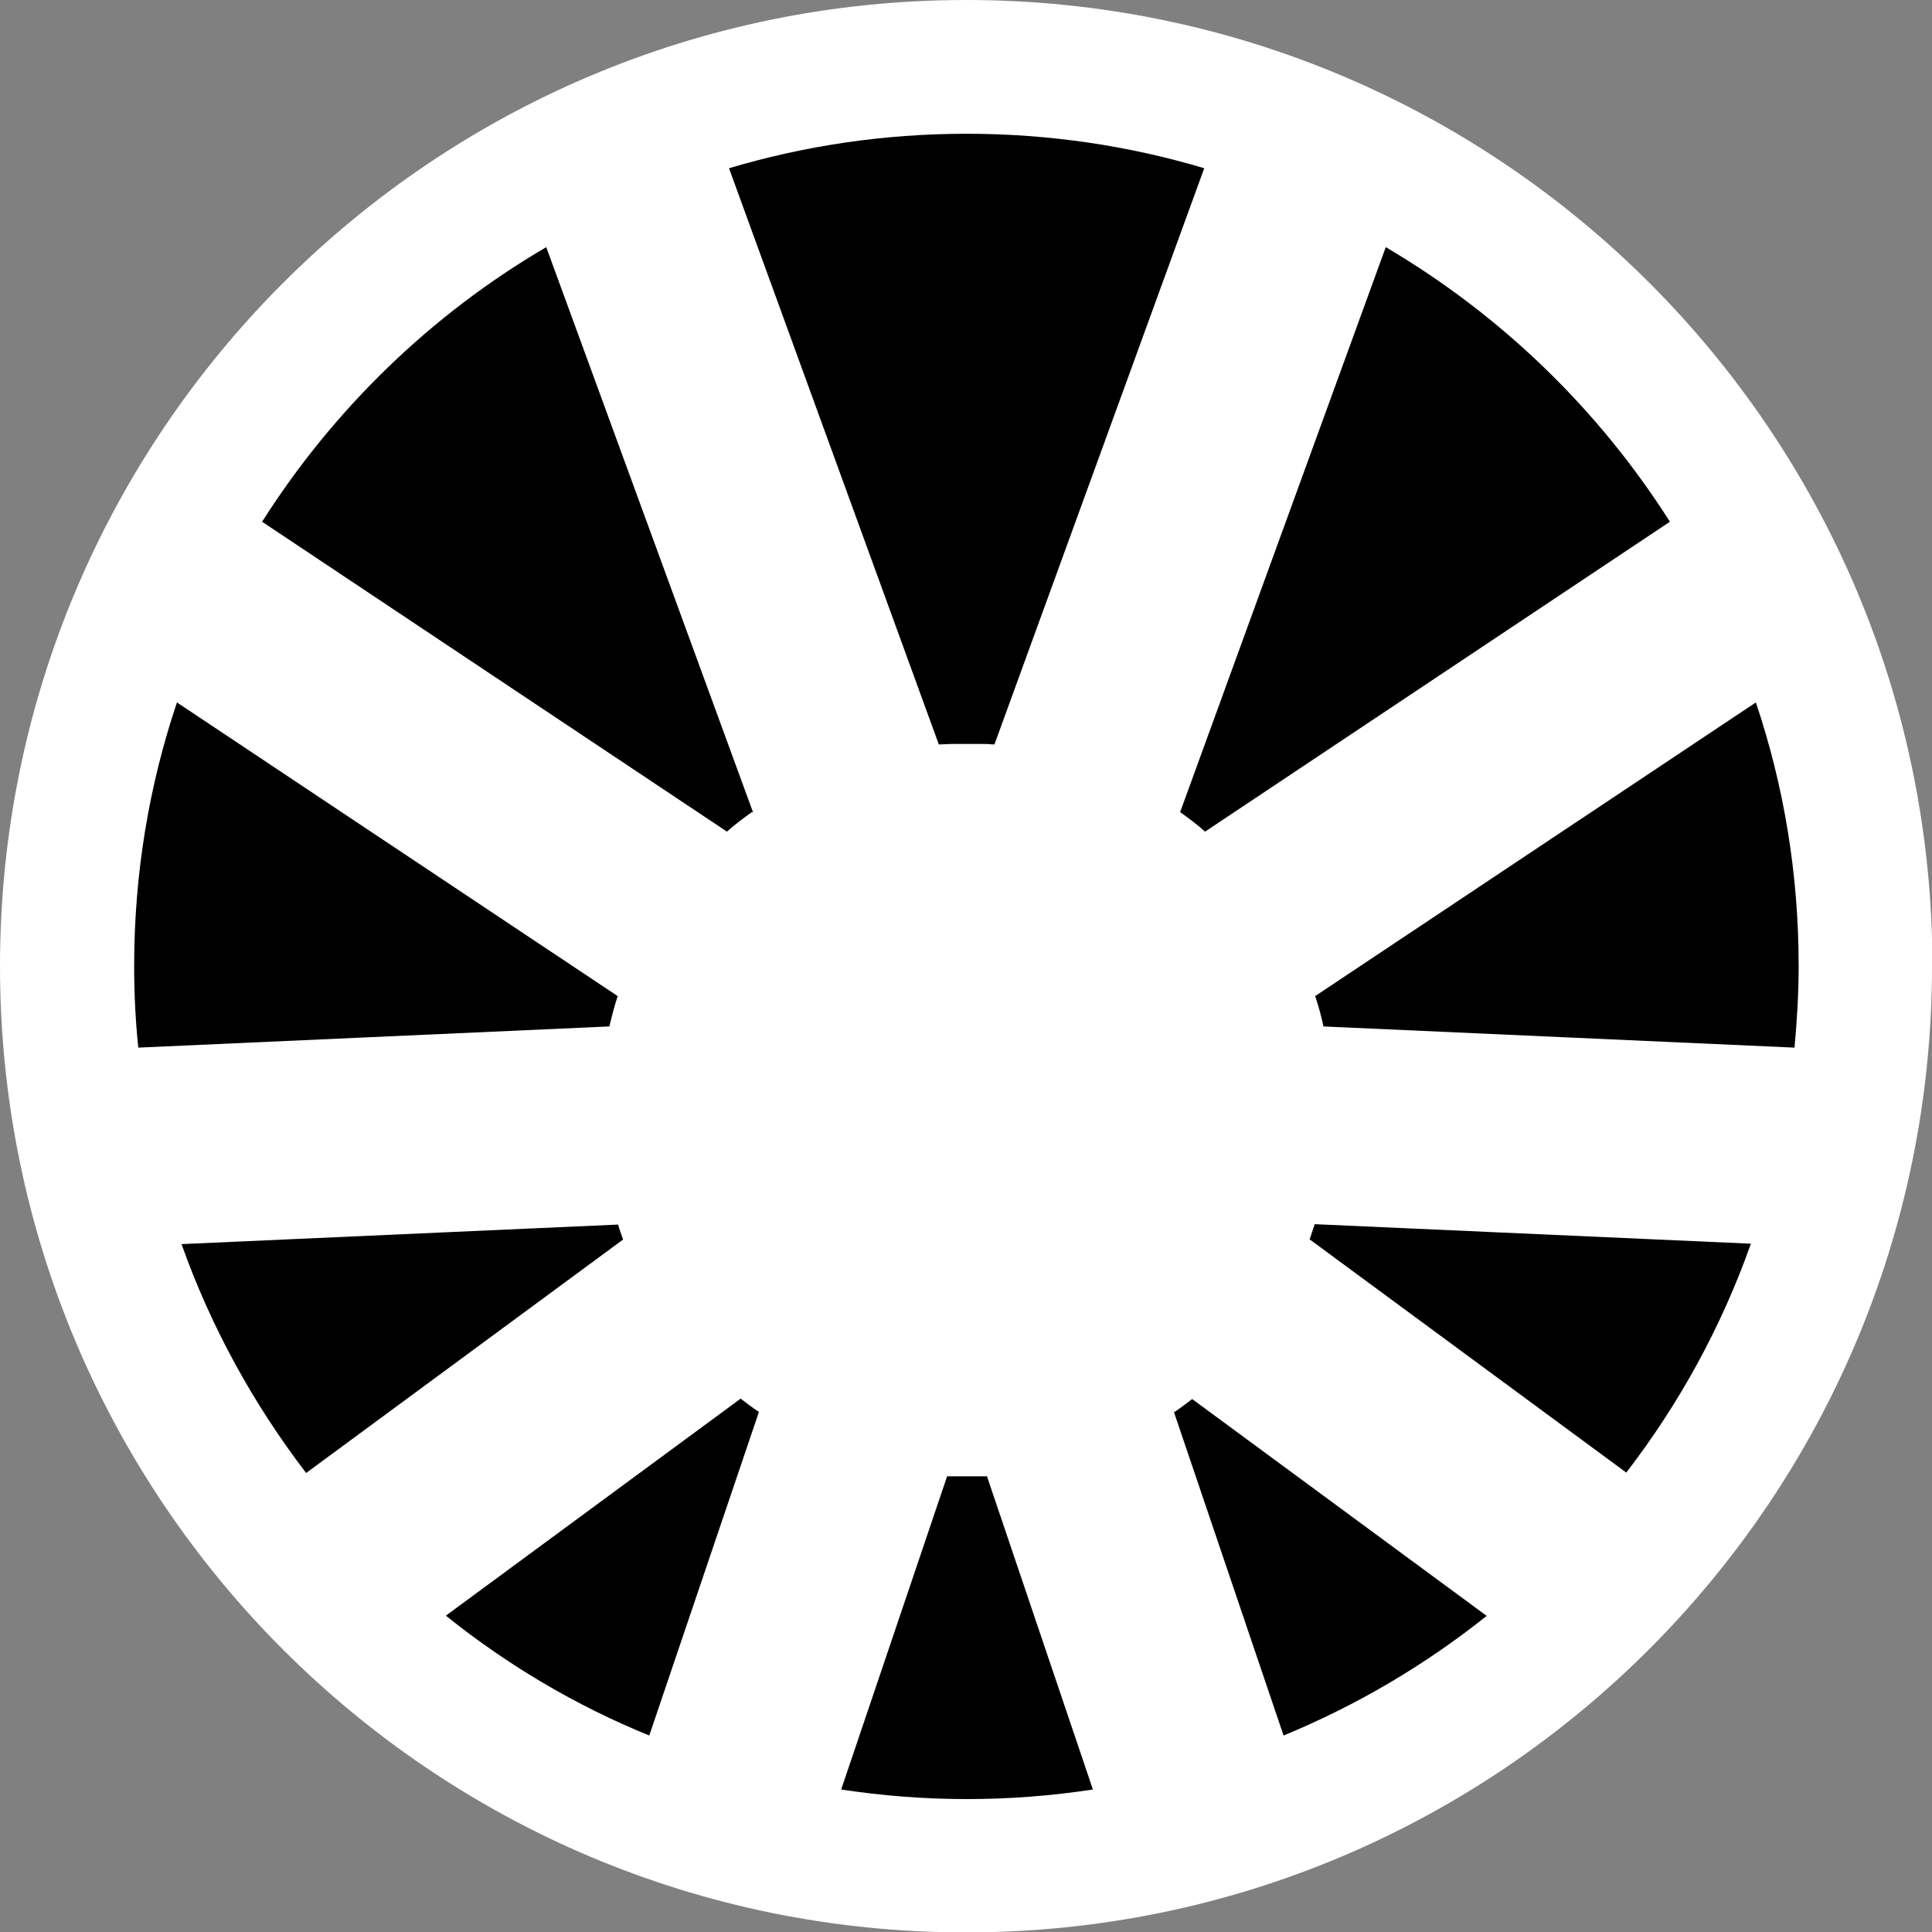
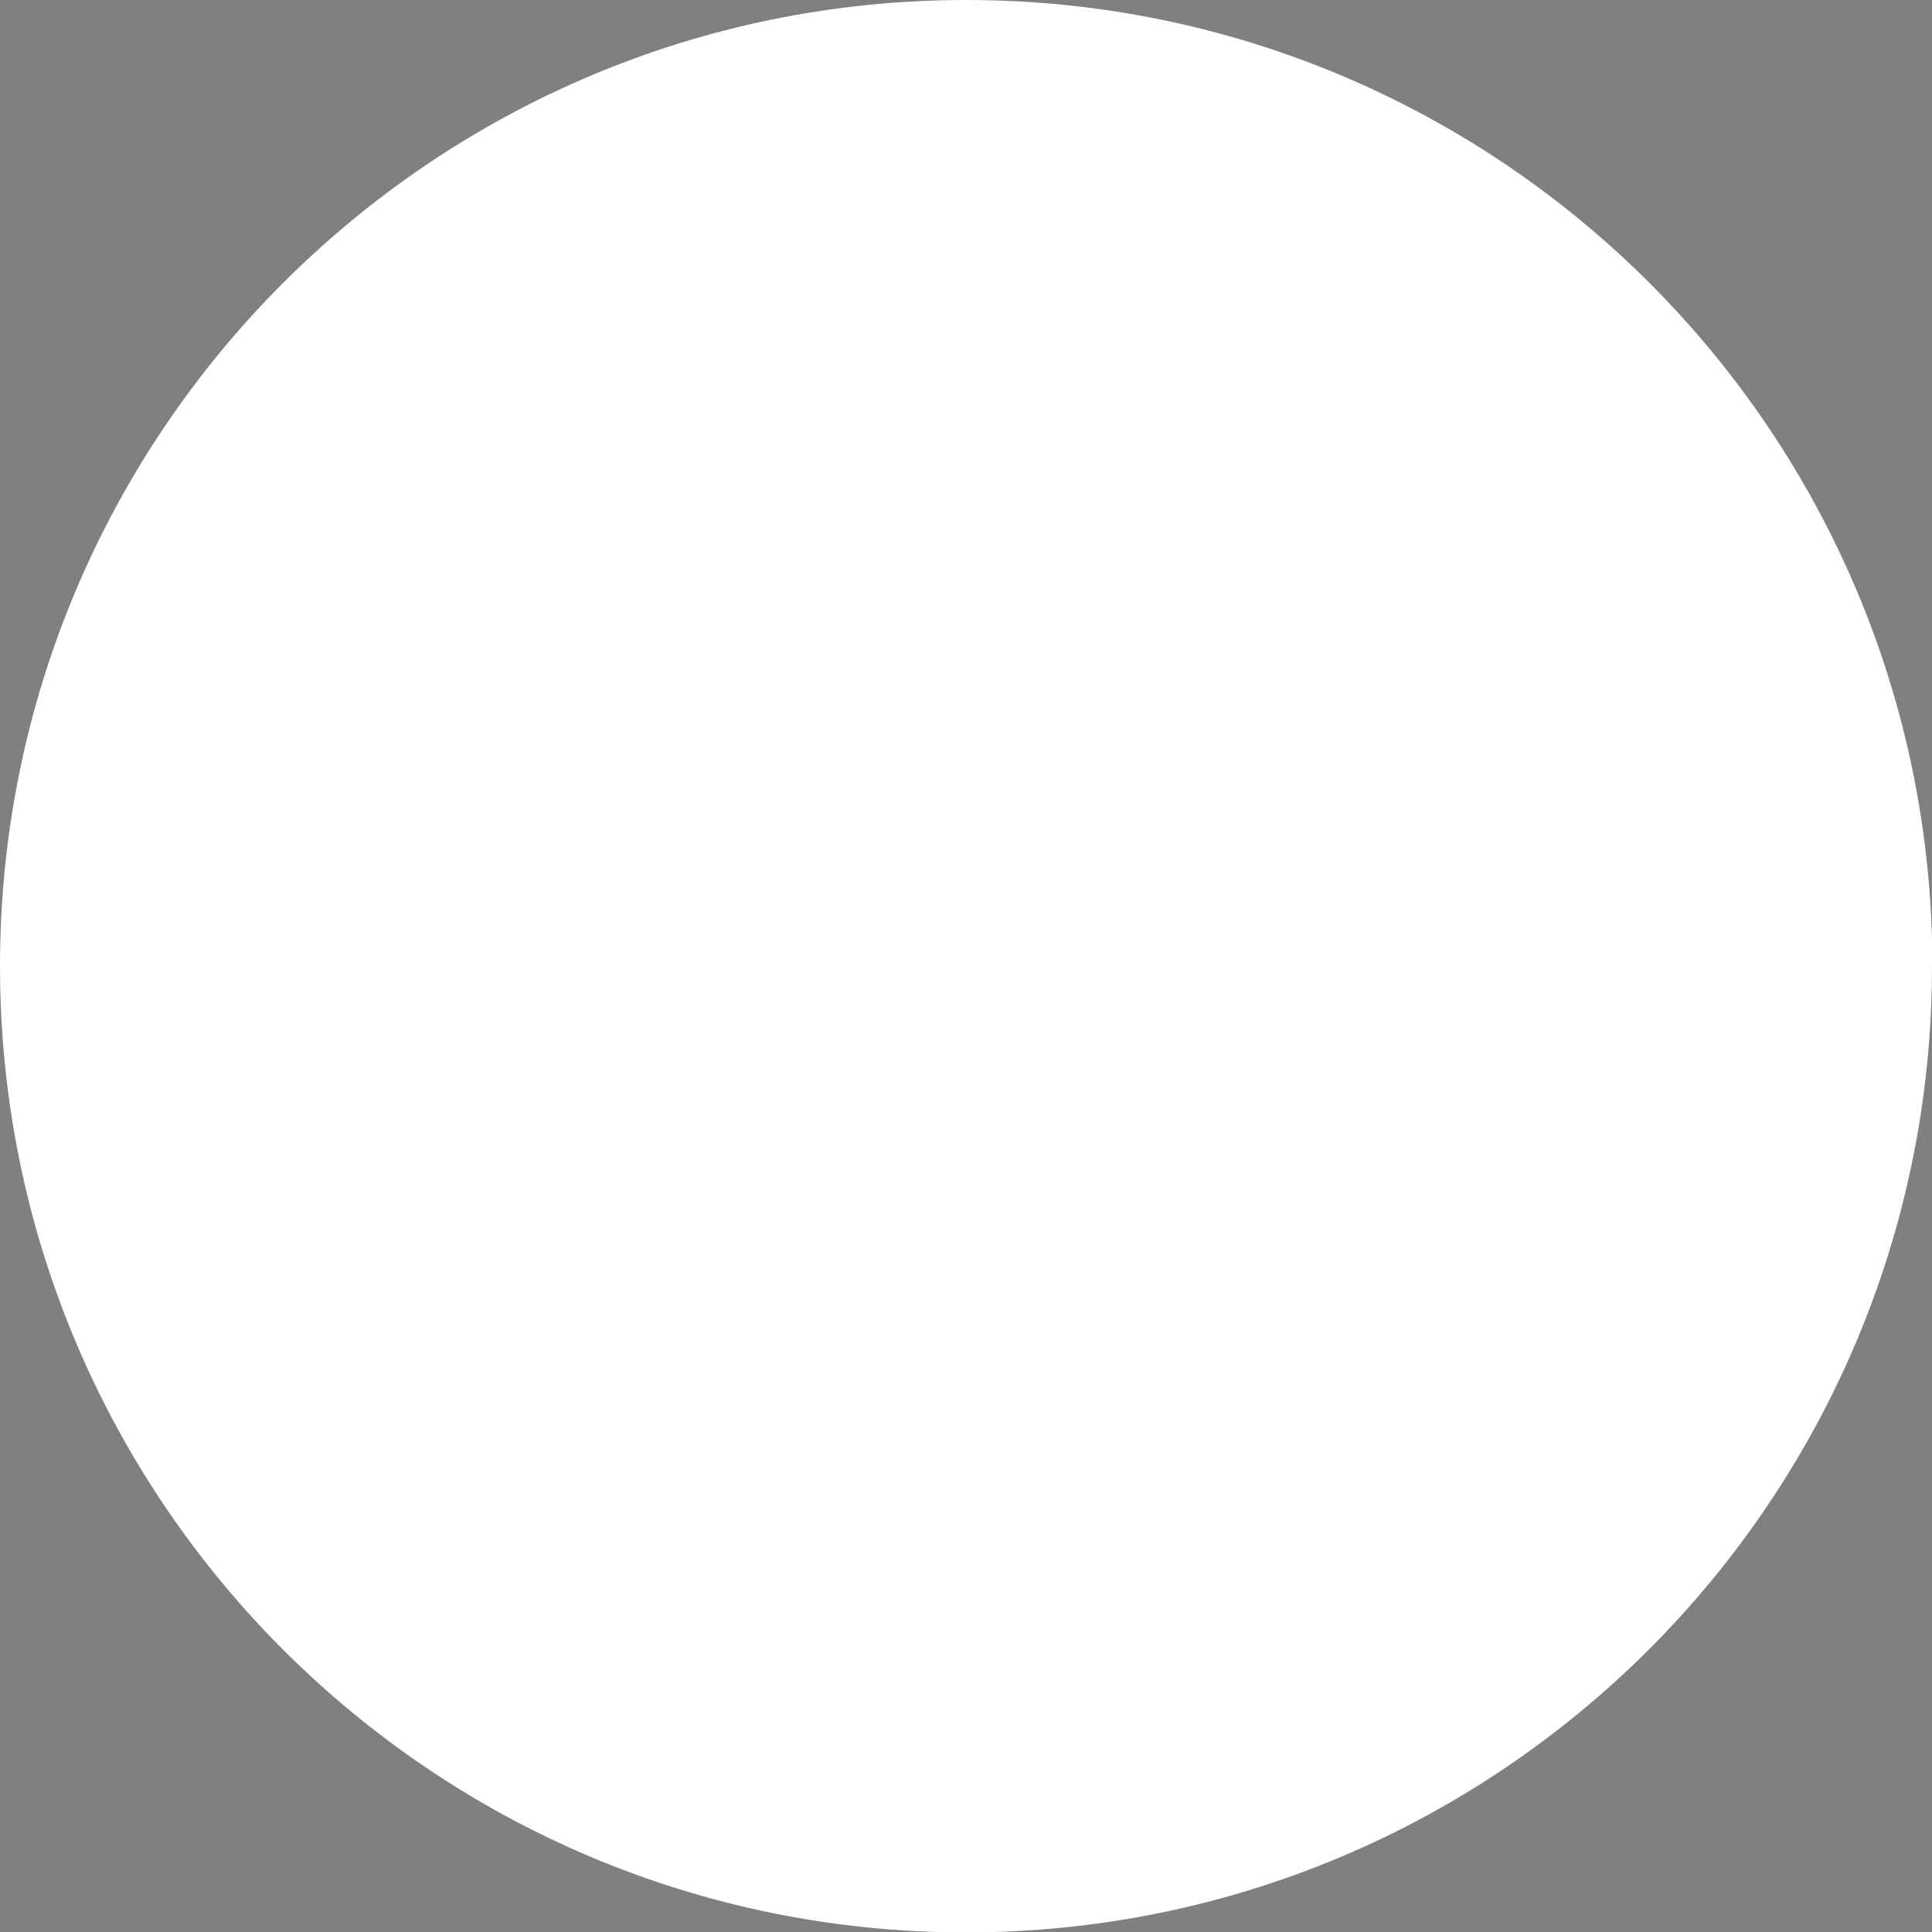
<svg xmlns="http://www.w3.org/2000/svg" viewBox="0 0 46.51 46.51">
  <rect x="0" y="0" width="46.51" height="46.51" fill="#808080" stroke="none" />
  <defs>
    <style>
      .cls-1 {
        fill: #fff;
      }
    </style>
  </defs>
  <g id="Layer_1" data-name="Layer 1" />
  <g id="Layer_2" data-name="Layer 2">
    <g id="Layer_1-2" data-name="Layer 1">
      <path class="cls-1" d="M46.51,23.26c0,12.84-10.41,23.26-23.26,23.26S0,36.1,0,23.26,10.41,0,23.26,0s23.26,10.41,23.26,23.26" />
-       <path d="M29.01,20.02l11.19-7.46c-1.72-2.71-4.07-4.98-6.84-6.61l-4.95,13.6c.21,.15,.41,.3,.6,.47m13.26-3.11l-10.61,7.07c.08,.24,.15,.48,.2,.73l11.34,.51c.06-.65,.1-1.31,.1-1.97,0-2.22-.36-4.35-1.03-6.34m-10.75,12.92l7.63,5.62c1.27-1.65,2.29-3.5,3-5.51l-10.5-.47c-.04,.12-.08,.24-.12,.36m-3.27,4.16l2.64,7.79c1.77-.73,3.41-1.7,4.89-2.88l-7.09-5.22c-.14,.11-.29,.22-.44,.32m-5.61-16.08c.08,0,.16-.01,.24-.01,.12,0,.24,0,.37,0h.01c.12,0,.24,0,.37,0,.08,0,.16,0,.24,.01,.02,0,.04,0,.06,0l5.05-13.87c-1.81-.54-3.73-.83-5.72-.83s-3.91,.29-5.72,.83l5.05,13.87s.04,0,.06,0m1.07,17.62c-.09,0-.18,0-.27,0-.06,0-.12,0-.18,0h-.01c-.06,0-.12,0-.18,0-.09,0-.18,0-.27,0,0,0-.01,0-.02,0l-2.55,7.54c.99,.15,2,.23,3.03,.23s2.04-.08,3.03-.23l-2.55-7.54s-.01,0-.02,0m-5.61-15.98L13.15,5.95c-2.77,1.62-5.12,3.9-6.84,6.61l11.19,7.46c.19-.17,.39-.32,.6-.47m-7.36,19.35c1.47,1.18,3.12,2.16,4.89,2.88l2.64-7.79c-.15-.1-.3-.21-.44-.32l-7.09,5.22Zm4.13-9.42l-10.5,.47c.71,2,1.73,3.85,3,5.51l7.63-5.62c-.04-.12-.09-.24-.12-.36m-.01-5.5l-10.61-7.07c-.67,1.99-1.03,4.12-1.03,6.34,0,.66,.03,1.32,.1,1.97l11.34-.51c.06-.25,.12-.49,.2-.73" />
    </g>
  </g>
</svg>